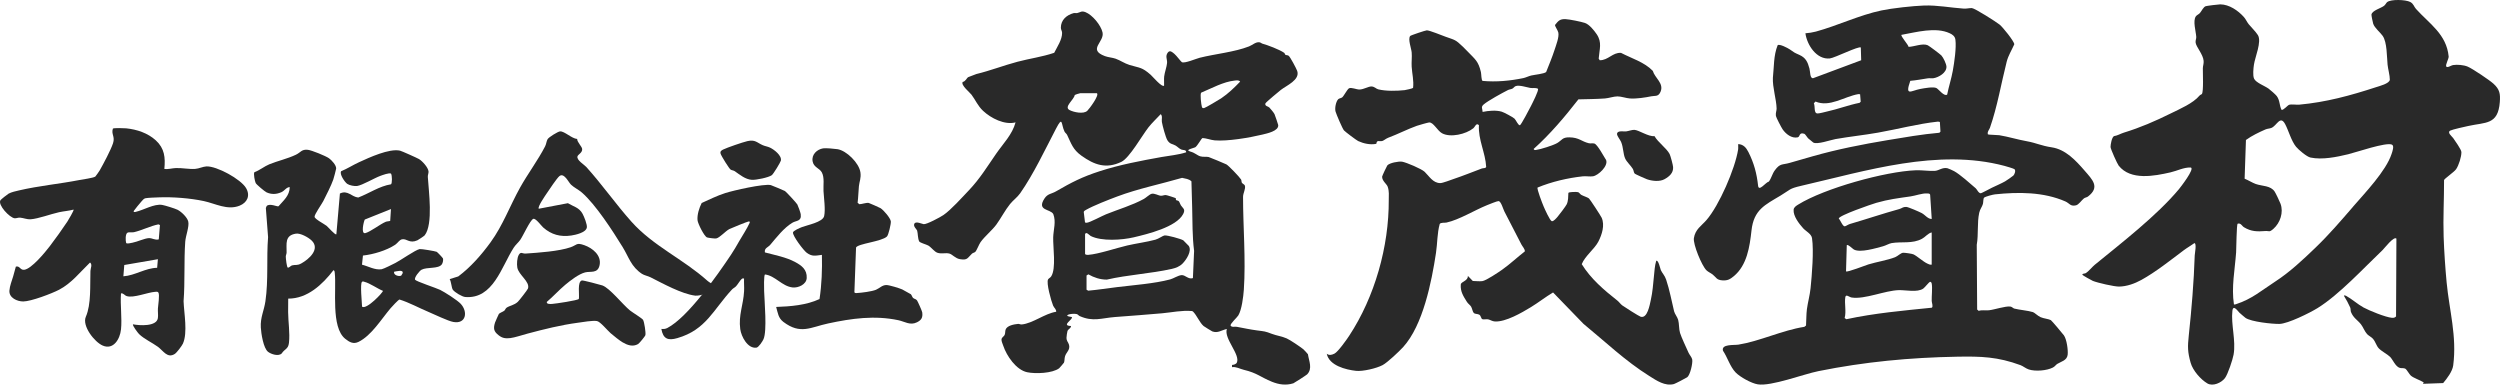
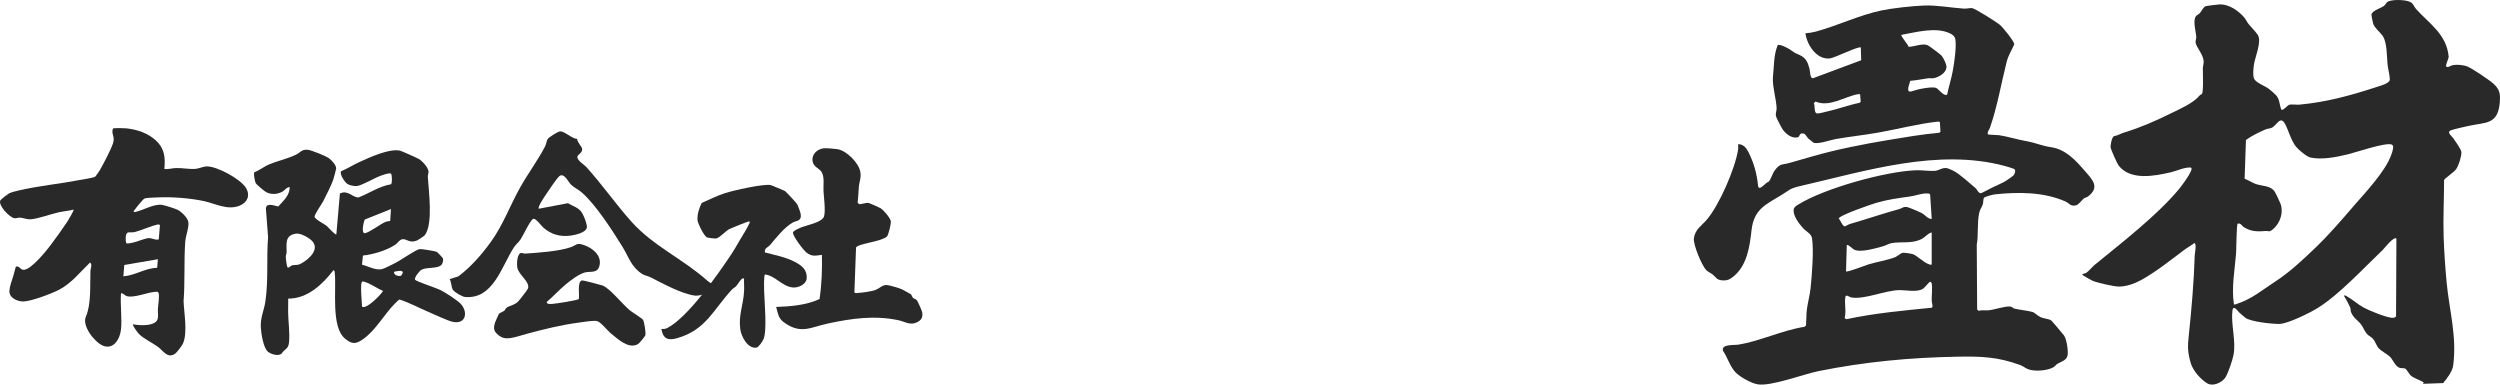
<svg xmlns="http://www.w3.org/2000/svg" width="325" height="50" viewBox="0 0 325 50" fill="none">
  <path d="M258.423 17.47C258.475 17.523 259.699 17.544 259.902 17.577C261.067 17.767 262.288 18.148 263.537 18.371C264.669 18.573 265.39 18.954 266.705 19.149C268.532 19.419 269.867 20.878 271.003 22.189C272.012 23.357 273.039 24.323 271.437 25.547C271.28 25.665 271.066 25.673 270.911 25.793C270.601 26.034 270.241 26.607 269.878 26.692C269.139 26.867 269.046 26.428 268.498 26.187C265.667 24.945 262.386 24.945 259.347 25.266C259.084 25.293 258.115 25.543 257.942 25.691C257.803 25.809 257.845 26.262 257.781 26.503C257.675 26.906 257.41 27.15 257.297 27.666C257.012 28.965 257.217 30.5 256.978 31.819L257.03 40.239L257.232 40.412C257.668 40.268 258.126 40.385 258.564 40.335C259.283 40.257 260.708 39.77 261.34 39.85C261.576 39.88 261.688 40.073 261.856 40.115C262.56 40.292 263.64 40.372 264.283 40.574C264.489 40.638 264.907 41.069 265.269 41.229C265.665 41.406 266.359 41.47 266.613 41.619C266.725 41.685 268.161 43.388 268.311 43.598C268.671 44.103 268.871 45.526 268.795 46.131C268.703 46.861 267.948 47.001 267.455 47.302C267.246 47.43 267.152 47.639 266.871 47.782C266.069 48.19 264.597 48.307 263.744 48.03C263.355 47.904 263.004 47.596 262.665 47.47C259.715 46.381 257.526 46.313 254.435 46.37C248.287 46.483 242.436 47.03 236.408 48.245C234.408 48.648 230.278 50.24 228.515 49.965C227.69 49.835 226.212 49.022 225.627 48.414C224.908 47.669 224.572 46.459 223.987 45.593C223.736 44.703 225.446 44.893 226.001 44.802C228.838 44.337 231.687 42.938 234.568 42.487L234.784 42.318C234.831 41.643 234.81 40.859 234.898 40.195C235.015 39.318 235.278 38.389 235.374 37.465C235.55 35.74 235.81 32.59 235.561 30.951C235.476 30.398 234.745 30.048 234.415 29.679C233.883 29.088 233.098 28.087 233.172 27.256C233.199 26.942 233.514 26.749 233.768 26.592C237.168 24.482 245.077 22.286 249.054 22.135C249.847 22.104 250.81 22.257 251.53 22.213C252.064 22.18 252.5 21.728 253.165 21.869C253.302 21.898 253.882 22.168 254.037 22.251C254.787 22.658 256.136 23.867 256.839 24.473C257.017 24.626 257.201 25.126 257.509 25.124C257.59 25.124 258.756 24.5 258.967 24.396C259.481 24.146 260.194 23.845 260.657 23.579C260.836 23.477 261.618 22.941 261.737 22.824C261.903 22.66 262.085 22.162 261.877 21.991C261.775 21.907 260.789 21.619 260.573 21.562C251.912 19.261 242.592 22.217 234.15 24.157C232.548 24.526 232.768 24.646 231.467 25.428C229.449 26.641 227.993 27.252 227.693 29.973C227.465 32.056 227.115 34.49 225.389 35.909C224.884 36.323 224.571 36.495 223.895 36.447C223.138 36.394 223.116 36.055 222.639 35.681C222.396 35.492 222.048 35.346 221.832 35.132C221.231 34.541 220.078 31.751 220.206 30.952C220.39 29.8 221.179 29.369 221.837 28.613C223.493 26.707 225.556 21.952 225.953 19.452C225.991 19.215 225.951 18.969 225.964 18.732C226.643 18.768 227 19.189 227.293 19.767C228.018 21.194 228.382 22.565 228.551 24.137C228.641 24.978 229.533 23.696 229.955 23.603C230.294 23.143 230.382 22.614 230.724 22.146C231.416 21.201 231.685 21.454 232.649 21.177C233.613 20.9 234.637 20.605 235.642 20.318C238.814 19.414 242.102 18.765 245.382 18.219C247.618 17.847 249.851 17.457 252.116 17.258L252.26 17.112L252.184 15.854L251.943 15.808C249.305 16.093 246.732 16.786 244.133 17.245C242.306 17.568 240.446 17.756 238.619 18.079C237.988 18.19 236.197 18.834 235.718 18.524C235.667 18.491 235.152 18.07 235.082 18.004C234.903 17.84 234.71 17.441 234.539 17.386C233.84 17.165 234.038 17.785 233.696 17.856C232.917 18.019 232.166 17.426 231.743 16.817C231.589 16.598 230.899 15.279 230.869 15.075C230.809 14.678 230.964 14.408 230.959 14.109C230.932 12.923 230.416 11.364 230.476 10.115C230.631 8.683 230.551 7.233 231.096 5.876C231.332 5.674 232.413 6.243 232.681 6.427C233.321 6.865 233.163 6.799 233.909 7.131C234.741 7.501 234.995 8.045 235.228 8.907C235.348 9.354 235.273 10.197 235.702 10.166L241.954 7.833L241.906 6.177C241.679 5.936 238.498 7.534 237.875 7.598C236.157 7.775 234.91 5.849 234.703 4.328C235.141 4.295 235.646 4.22 236.069 4.105C238.909 3.327 241.722 1.959 244.593 1.357C245.982 1.065 248.678 0.768 250.116 0.719C251.909 0.659 253.538 1.002 255.298 1.12C255.659 1.144 256.068 1.031 256.347 1.051C256.742 1.08 259.522 2.853 259.962 3.208C260.342 3.515 261.823 5.331 261.859 5.754C261.528 6.511 261.077 7.208 260.87 8.023C260.153 10.842 259.661 13.85 258.691 16.616C258.591 16.906 258.324 17.088 258.423 17.464V17.47ZM253.13 12.299C253.338 11.264 253.675 10.239 253.864 9.199C254.06 8.118 254.341 6.206 254.203 5.154C254.145 4.724 253.84 4.498 253.48 4.33C251.629 3.462 249.108 4.193 247.189 4.529C247.069 4.711 248.06 5.781 248.117 6.091C248.833 6.075 249.941 5.588 250.606 5.882C250.793 5.966 252.21 7.033 252.374 7.204C252.63 7.472 253.03 8.307 253.039 8.674C253.058 9.46 252.031 10.056 251.361 10.166C251.119 10.206 250.856 10.142 250.608 10.182C249.854 10.299 249.105 10.441 248.337 10.508C247.607 12.597 248.436 11.78 249.662 11.559C250.155 11.47 251.345 11.242 251.738 11.45C252.049 11.616 252.725 12.568 253.13 12.301V12.299ZM241.598 12.232C239.767 12.542 237.853 13.99 236.015 13.2L235.799 13.427C236.001 13.835 235.754 14.749 236.284 14.749C236.563 14.749 237.174 14.572 237.489 14.502C238.924 14.191 240.304 13.654 241.745 13.366L241.891 13.222L241.814 12.254L241.596 12.232H241.598ZM251.125 28.465L250.919 25.315C250.856 25.122 250.667 25.158 250.503 25.148C249.896 25.107 249.011 25.441 248.377 25.532C246.78 25.762 245.503 25.912 243.922 26.369C243.317 26.544 239.037 28.009 239.037 28.414C239.248 28.598 239.542 29.45 239.825 29.422C239.945 29.41 240.279 29.178 240.488 29.118C242.65 28.488 244.751 27.774 246.923 27.172C247.265 27.077 247.366 26.884 247.813 26.898C248.074 26.906 249.507 27.533 249.817 27.697C250.289 27.947 250.611 28.474 251.123 28.465H251.125ZM251.125 30.217C250.656 30.305 250.325 30.785 249.869 31.036C248.627 31.722 247.204 31.381 245.913 31.602C245.578 31.66 245.158 31.919 244.787 32.017C243.843 32.269 241.83 32.886 241.008 32.439C240.837 32.346 240.232 31.715 240.08 31.872L239.983 35.278C240.136 35.431 242.482 34.499 242.886 34.376C243.964 34.045 245.382 33.828 246.373 33.433C246.721 33.294 247.105 32.867 247.42 32.858C247.636 32.853 248.552 32.977 248.743 33.064C249.211 33.278 250.004 34.009 250.541 34.259C250.736 34.35 250.891 34.439 251.121 34.401V30.217H251.125ZM250.887 36.641C250.784 36.664 250.213 37.383 250.022 37.516C249.258 38.047 247.734 37.697 246.869 37.717C245.063 37.758 242.425 38.942 240.715 38.678C240.392 38.628 239.967 38.183 239.891 38.634C239.756 39.444 240.041 40.501 239.803 41.344L240.026 41.499C243.677 40.711 247.416 40.379 251.132 40.002C251.343 39.859 251.13 39.367 251.123 39.124C251.103 38.472 251.229 37.467 251.127 36.883C251.103 36.755 251.035 36.606 250.889 36.641H250.887Z" fill="#292929" />
  <path d="M318.889 17.913C319.132 18.274 319.978 19.437 319.983 19.773C319.992 20.386 319.642 21.487 319.293 21.998C319.041 22.363 317.754 23.238 317.727 23.41C317.736 25.857 317.59 28.326 317.673 30.777C317.736 32.67 317.884 34.821 318.062 36.708C318.412 40.386 319.41 43.695 318.918 47.503C318.815 48.292 318.107 49.211 317.61 49.8L314.988 49.895L315.082 49.708C314.636 49.425 313.766 49.148 313.404 48.827C313.229 48.672 312.858 48.028 312.716 47.944C312.488 47.809 312.213 47.893 311.987 47.831C311.411 47.674 311.063 46.744 310.715 46.396C310.389 46.069 309.578 45.651 309.23 45.272C308.926 44.94 308.794 44.4 308.504 44.061C308.301 43.822 307.926 43.651 307.726 43.439C307.416 43.107 307.192 42.498 306.924 42.159C306.488 41.603 305.931 41.338 305.625 40.556C305.556 40.381 305.608 40.164 305.526 39.974C305.322 39.502 304.992 38.9 304.715 38.461C304.749 38.346 304.92 38.422 304.999 38.464C305.722 38.851 306.5 39.559 307.257 39.972C308.014 40.386 310.128 41.242 310.937 41.313C311.157 41.333 311.328 41.309 311.487 41.138L311.533 31.016C311.191 30.677 309.984 32.269 309.762 32.481C307.291 34.835 304.098 38.307 301.289 40.047C300.28 40.673 297.411 42.095 296.315 42.11C295.373 42.123 292.636 41.834 291.91 41.32C291.771 41.222 291.304 40.804 291.128 40.653C290.951 40.501 290.317 39.509 290.212 40.403C290.007 42.165 290.69 44.284 290.365 46.106C290.25 46.758 289.623 48.648 289.243 49.153C288.781 49.764 287.669 50.266 286.956 49.844C286.086 49.332 285.066 48.161 284.788 47.176C284.377 45.717 284.388 45.068 284.541 43.611C284.909 40.153 285.201 36.675 285.314 33.205C285.321 32.966 285.594 31.62 285.271 31.605C284.822 31.93 284.33 32.203 283.887 32.535C282.168 33.825 280.252 35.357 278.377 36.391C277.51 36.868 276.479 37.242 275.479 37.255C274.841 37.262 272.684 36.768 272.07 36.517C271.902 36.447 270.759 35.807 270.725 35.738C270.632 35.544 271.008 35.596 271.163 35.502C271.506 35.295 271.978 34.702 272.311 34.428C275.783 31.593 280.418 28.003 283.256 24.599C283.386 24.442 285.412 21.865 284.784 21.774C283.88 21.746 283.026 22.213 282.154 22.41C280.061 22.886 276.976 23.495 275.428 21.531C275.243 21.296 274.363 19.346 274.369 19.104C274.374 18.775 274.531 17.862 274.814 17.698C275.272 17.632 275.666 17.378 276.095 17.245C278.261 16.578 280.139 15.764 282.182 14.754C283.384 14.161 285.103 13.434 285.938 12.427C286.026 12.319 286.21 12.277 286.251 12.212C286.48 11.86 286.359 9.485 286.37 8.878C286.376 8.552 286.502 8.284 286.471 7.91C286.403 7.067 285.509 6.113 285.431 5.548C285.39 5.247 285.529 5.052 285.514 4.8C285.471 4.078 285.042 2.718 285.464 2.121C285.583 1.952 285.844 1.864 285.995 1.687C286.224 1.419 286.437 0.901 286.754 0.803C286.914 0.752 288.432 0.564 288.632 0.566C289.805 0.578 290.942 1.364 291.708 2.216C291.946 2.479 292.102 2.864 292.329 3.143C292.668 3.557 293.248 4.118 293.524 4.56C294.049 5.404 293.155 7.408 293.011 8.409C292.942 8.878 292.845 9.81 293.027 10.222C293.259 10.749 294.414 11.161 294.914 11.523C295.139 11.685 295.825 12.283 295.977 12.487C296.409 13.071 296.299 13.696 296.604 14.287C296.856 14.342 297.391 13.684 297.582 13.625C297.912 13.525 298.518 13.64 298.907 13.605C302.372 13.29 305.571 12.418 308.866 11.34C309.301 11.198 310.667 10.855 310.676 10.352C310.685 9.821 310.44 8.973 310.384 8.4C310.285 7.392 310.328 5.493 309.749 4.664C309.421 4.193 308.715 3.657 308.517 3.091C308.468 2.955 308.274 1.999 308.288 1.902C308.369 1.357 309.549 1.067 309.935 0.748C310.131 0.586 310.202 0.378 310.331 0.274C310.82 -0.12 312.739 -0.056 313.33 0.257C313.775 0.493 313.8 0.85 314.076 1.157C315.835 3.106 318.049 4.447 318.327 7.348C318.352 7.618 317.88 8.433 318.013 8.648C318.147 8.864 318.659 8.495 318.886 8.459C319.441 8.373 320.266 8.44 320.79 8.657C321.41 8.915 323.646 10.417 324.158 10.888C324.964 11.625 325.057 12.192 324.976 13.268C324.746 16.262 323.129 15.87 320.848 16.383C320.394 16.485 318.859 16.817 318.549 16.972C318.064 17.214 318.756 17.725 318.893 17.927L318.889 17.913ZM305.899 26.865C307.43 25.096 310.175 22.239 310.904 20.017C311.002 19.718 311.286 18.965 310.955 18.803C310.22 18.445 306.291 19.804 305.273 20.05C303.776 20.413 301.893 20.8 300.366 20.482C299.878 20.38 298.817 19.478 298.487 19.078C297.867 18.325 297.508 16.955 297.069 16.137C296.42 14.929 295.993 16.348 295.276 16.631C295.027 16.729 294.755 16.718 294.51 16.828C293.638 17.214 292.744 17.636 291.973 18.197L291.8 23.231C292.238 23.404 292.825 23.769 293.238 23.915C294.099 24.221 295.182 24.101 295.71 24.914C295.867 25.155 296.364 26.211 296.467 26.483C296.889 27.61 296.42 28.977 295.544 29.749C294.977 30.248 295.007 29.995 294.49 30.035C293.457 30.115 292.661 30.117 291.719 29.543C291.434 29.369 291.31 28.957 290.897 29.079C290.744 29.183 290.733 32.304 290.695 32.816C290.535 35.058 290.066 37.334 290.412 39.578C290.513 39.604 290.605 39.568 290.699 39.537C292.737 38.884 294.059 37.718 295.778 36.604C297.662 35.382 299.339 33.806 300.974 32.234C302.804 30.473 304.255 28.771 305.904 26.867L305.899 26.865Z" fill="#292929" />
-   <path d="M151.332 11.143C151.353 10.746 151.298 10.334 151.343 9.938C151.402 9.411 151.685 8.668 151.719 8.174C151.753 7.68 151.449 7.31 151.822 6.825C152.098 6.469 152.413 6.792 152.676 7.007C152.939 7.222 153.507 7.997 153.637 8.078C153.97 8.284 155.476 7.633 155.958 7.51C157.976 7.003 160.472 6.775 162.373 6.033C162.836 5.853 163.261 5.408 163.76 5.502C163.888 5.526 163.976 5.636 164.083 5.665C164.809 5.867 166.297 6.427 166.939 6.863C167.022 6.919 167.043 7.087 167.107 7.127C167.2 7.188 167.371 7.149 167.517 7.244C167.719 7.374 168.546 8.944 168.638 9.223C169.026 10.392 167.234 11.121 166.512 11.687C166.256 11.887 164.531 13.319 164.499 13.45C164.409 13.808 164.841 13.811 165.009 13.972C165.15 14.107 165.611 14.67 165.688 14.84C165.748 14.969 166.16 16.178 166.168 16.253C166.247 17.045 164.681 17.355 164.085 17.501C162.423 17.904 159.572 18.389 157.909 18.247C157.361 18.199 156.85 17.957 156.295 17.953C156.224 17.971 155.658 18.945 155.415 19.124C155.239 19.253 153.93 19.476 154.743 19.702C155.386 19.881 155.603 20.192 156.051 20.324C156.433 20.435 156.765 20.338 157.118 20.411C157.241 20.437 159.324 21.309 159.434 21.372C159.744 21.551 161.122 22.988 161.34 23.335C161.409 23.446 161.38 23.636 161.446 23.763C161.492 23.849 161.783 23.989 161.828 24.112C161.974 24.522 161.596 25.091 161.596 25.594C161.596 29.492 161.965 33.706 161.699 37.658C161.637 38.552 161.427 40.286 160.976 41.012C160.809 41.282 159.904 42.093 159.972 42.327C160.16 42.588 160.508 42.433 160.78 42.484C161.652 42.646 162.504 42.834 163.391 42.951C164.393 43.084 164.425 43.049 165.346 43.401C165.948 43.631 166.676 43.727 167.262 43.99C167.759 44.213 168.957 45.032 169.429 45.398C169.489 45.444 170.017 46.007 170.031 46.049C170.157 46.928 170.665 47.911 169.925 48.67C169.829 48.768 168.24 49.795 168.139 49.828C167.188 50.131 166.254 49.996 165.348 49.627C163.841 49.014 163.45 48.496 161.693 48.075C161.16 47.948 160.72 47.652 160.162 47.729V47.441C160.362 47.441 160.699 47.333 160.787 47.147C161.279 46.102 159.082 44.019 159.489 42.768C158.835 42.9 158.307 43.357 157.596 43.082C157.509 43.047 156.538 42.447 156.464 42.382C155.927 41.907 155.601 41.005 155.073 40.483L154.93 40.434C153.633 40.323 152.368 40.609 151.089 40.726C149.04 40.913 147.002 41.054 144.944 41.213C143.189 41.349 142.102 41.864 140.358 41.09C140.206 41.023 140.14 40.862 139.949 40.824C139.271 40.691 137.983 41.038 139.327 41.213C139.601 41.479 137.86 42.34 139.23 42.38C139.239 42.688 138.858 42.777 138.772 43.035C138.727 43.169 138.646 43.733 138.646 43.888C138.642 44.375 138.871 44.446 138.974 44.831C139.15 45.493 138.624 45.766 138.455 46.313C138.366 46.602 138.408 46.937 138.316 47.145C138.296 47.189 137.736 47.842 137.691 47.875C136.799 48.542 134.611 48.615 133.535 48.391C132.103 48.092 130.861 46.272 130.418 44.933C130.346 44.716 130.193 44.386 130.194 44.176C130.198 43.828 130.504 43.777 130.609 43.523C130.701 43.299 130.656 43.073 130.724 42.861C130.908 42.305 131.861 42.156 132.36 42.106C132.486 42.093 132.649 42.196 132.827 42.179C134.267 42.041 135.826 40.751 137.305 40.529C137.327 40.2 137.037 40.04 136.901 39.723C136.662 39.155 135.979 36.743 136.256 36.31C136.345 36.174 136.532 36.117 136.654 35.931C137.323 34.923 136.876 32.092 136.916 30.843C136.948 29.842 137.314 28.824 136.925 27.825C136.552 27.145 134.725 27.418 135.784 25.802C136.202 25.164 136.687 25.222 137.274 24.881C139.291 23.71 140.693 22.992 142.947 22.262C145.587 21.409 148.299 20.9 151.011 20.411C152.074 20.22 153.166 20.14 154.202 19.8C154.224 19.427 153.795 19.545 153.557 19.434C153.26 19.297 153.078 19.071 152.817 18.919C152.399 18.677 152.11 18.774 151.764 18.236C151.537 17.882 151.119 16.321 151.043 15.852C150.989 15.515 151.162 15.088 150.892 14.84C150.388 15.385 149.766 15.963 149.31 16.543C148.479 17.599 146.834 20.535 145.778 21.041C143.781 21.994 142.257 21.436 140.576 20.231C139.467 19.437 139.269 18.67 138.723 17.535C138.64 17.364 138.469 17.276 138.384 17.099C137.921 16.133 138.188 14.993 137.287 16.716C135.88 19.412 134.359 22.647 132.622 25.126C132.256 25.645 131.708 26.03 131.31 26.521C130.688 27.283 130.108 28.395 129.528 29.191C128.978 29.944 128.007 30.723 127.47 31.483C127.264 31.773 126.98 32.548 126.789 32.74C126.679 32.849 126.482 32.858 126.354 32.98C125.752 33.555 125.787 33.852 124.797 33.692C124.179 33.591 123.819 33.066 123.406 32.96C122.932 32.838 122.393 33.035 121.871 32.862C121.467 32.729 121.058 32.143 120.683 31.924C120.431 31.777 119.602 31.569 119.492 31.379C119.301 30.974 119.334 30.351 119.231 29.989C119.177 29.8 118.658 29.413 118.88 29.058C119.081 28.731 119.863 29.112 120.076 29.141C120.456 29.192 122.237 28.237 122.644 27.958C123.624 27.288 125.095 25.643 125.976 24.717C127.374 23.247 128.342 21.657 129.486 20.003C130.394 18.688 131.602 17.488 132.022 15.909C130.603 16.282 128.818 15.369 127.794 14.404C127.104 13.755 126.819 13.007 126.3 12.316C126.066 12.002 124.88 11.068 125.151 10.651C125.525 10.598 125.673 10.124 125.88 10.023C125.974 9.978 126.832 9.646 126.925 9.624C128.702 9.199 130.481 8.504 132.267 8.03C133.851 7.609 135.496 7.392 137.046 6.865C137.424 6.108 138.083 5.156 138.073 4.277C138.069 4.029 137.912 3.845 137.911 3.617C137.907 2.59 138.657 1.957 139.567 1.707C139.705 1.669 139.889 1.726 140.035 1.696C140.466 1.607 140.574 1.37 141.118 1.583C142.006 1.93 143.118 3.27 143.329 4.211C143.61 5.468 141.34 6.434 143.643 7.295C144.082 7.459 144.603 7.481 145.037 7.633C145.621 7.839 146.191 8.247 146.83 8.442C148.202 8.86 148.42 8.698 149.595 9.728C149.813 9.919 151.071 11.406 151.321 11.139L151.332 11.143ZM156.158 12.042C155.983 12.194 156.161 13.636 156.246 13.897C156.302 14.07 156.388 14.068 156.541 14.046C156.695 14.025 158.489 12.96 158.756 12.781C159.655 12.177 160.472 11.393 161.219 10.609C161.054 10.39 160.751 10.448 160.511 10.474C159.037 10.623 157.507 11.484 156.158 12.044V12.042ZM142.594 12.117H140.433C140.363 12.117 139.779 12.299 139.714 12.361C139.621 12.965 138.258 13.899 139.04 14.307C139.588 14.594 140.859 14.864 141.347 14.406C141.603 14.165 142.958 12.356 142.594 12.117ZM141.059 30.46V32.989C141.059 33.13 141.36 33.139 141.478 33.13C142.772 33.039 145.144 32.238 146.529 31.915C147.715 31.64 149.041 31.472 150.2 31.16C150.615 31.049 151.191 30.624 151.389 30.606C151.773 30.569 153.48 31.038 153.826 31.242C153.869 31.268 154.518 31.93 154.545 31.974C154.975 32.636 154.215 33.774 153.736 34.259C153.346 34.653 152.855 34.84 152.316 34.961C149.584 35.57 146.632 35.718 143.886 36.349C143.023 36.351 142.228 36.086 141.486 35.665L141.25 35.813V37.662L141.466 37.789C142.727 37.676 143.98 37.476 145.236 37.323C147.355 37.064 150.085 36.867 152.123 36.323C152.55 36.21 153.139 35.805 153.601 35.767C154.096 35.727 154.467 36.358 155.078 36.154L155.233 32.617C154.99 30.737 155.033 28.826 154.981 26.957L154.887 23.572C154.559 23.251 154.092 23.222 153.671 23.121C150.869 23.938 147.971 24.518 145.234 25.545C144.108 25.968 142.196 26.71 141.183 27.279C141.077 27.34 140.911 27.427 140.887 27.553L141.051 28.912C141.123 28.965 141.206 28.959 141.289 28.954C141.675 28.928 143.268 28.067 143.774 27.863C145.394 27.208 147.185 26.696 148.71 25.857C148.975 25.711 149.436 25.27 149.697 25.197C150.076 25.091 150.577 25.425 150.91 25.447C151.135 25.461 151.323 25.346 151.557 25.357C151.681 25.363 152.802 25.718 152.847 25.768C152.885 25.809 152.845 25.955 152.889 26.005C152.948 26.07 153.137 26.041 153.256 26.172C153.341 26.265 153.413 26.535 153.514 26.69C153.793 27.113 154.138 27.19 153.813 27.821C152.943 29.517 149.159 30.434 147.393 30.85C145.868 31.209 143.217 31.394 141.796 30.681C141.651 30.61 141.178 30.022 141.053 30.46H141.059Z" fill="#292929" />
-   <path d="M203.891 25.075C203.972 24.94 204.967 24.927 205.154 24.983C205.305 25.029 205.413 25.25 205.574 25.337C205.873 25.503 206.333 25.627 206.563 25.795C206.684 25.883 208.111 28.069 208.216 28.304C208.648 29.273 208.253 30.507 207.787 31.407C207.277 32.389 206.055 33.272 205.626 34.339C206.801 36.241 208.526 37.713 210.261 39.077C210.49 39.258 210.659 39.526 210.893 39.701C211.178 39.912 213.061 41.105 213.285 41.174C214.166 41.448 214.467 39.615 214.605 38.999C214.84 37.961 214.908 36.931 215.011 35.915C215.079 35.244 215.115 34.562 215.305 33.916C215.582 33.71 215.842 34.97 215.905 35.107C216.11 35.554 216.409 35.787 216.599 36.351C217.054 37.715 217.298 39.086 217.631 40.463C217.716 40.817 218.058 41.207 218.161 41.581C218.301 42.088 218.251 42.794 218.404 43.281C218.606 43.917 219.21 45.174 219.511 45.856C219.628 46.12 219.934 46.439 219.99 46.737C220.076 47.193 219.725 48.763 219.334 49.044C219.175 49.157 217.772 49.884 217.613 49.926C216.447 50.231 215.361 49.478 214.413 48.883C211.295 46.93 208.67 44.41 205.846 42.093L201.898 38.019C200.907 38.608 199.998 39.332 199.013 39.932C197.818 40.66 195.748 41.865 194.342 41.792C193.989 41.774 193.72 41.568 193.457 41.514C193.225 41.466 192.908 41.566 192.706 41.495C192.535 41.435 192.535 41.058 192.317 40.917C192.098 40.777 191.772 40.857 191.59 40.68C191.439 40.534 191.376 40.078 191.244 39.863C191.113 39.648 190.855 39.493 190.7 39.247C190.244 38.517 189.826 37.895 189.904 36.982C189.936 36.6 190.859 36.533 190.821 35.865L191.464 36.526C191.848 36.533 192.322 36.593 192.695 36.547C193.18 36.487 194.782 35.411 195.268 35.069C196.283 34.352 197.238 33.449 198.222 32.687C198.279 32.408 197.915 32.043 197.782 31.78C197.047 30.345 196.319 28.924 195.573 27.498C195.412 27.192 195.138 26.16 194.812 26.141C194.638 26.131 193.574 26.566 193.318 26.67C191.695 27.325 189.716 28.561 188.058 28.93C187.817 28.985 187.3 28.897 187.163 29.118C186.826 30.329 186.867 31.645 186.678 32.884C186.109 36.637 184.997 42.263 182.418 45.11C181.899 45.682 180.376 47.121 179.744 47.461C178.946 47.889 177.156 48.305 176.282 48.21C174.958 48.066 172.783 47.523 172.478 45.985C172.797 46.241 173.138 46.138 173.475 45.974C173.938 45.75 175.061 44.158 175.399 43.644C178.711 38.605 180.571 32.063 180.539 25.985C180.535 25.401 180.613 24.903 180.404 24.281C180.279 23.913 179.674 23.537 179.674 22.972C179.674 22.881 180.279 21.593 180.348 21.509C180.62 21.17 181.858 20.946 182.276 21.02C182.852 21.123 184.802 21.952 185.204 22.335C185.788 22.892 186.265 23.785 187.22 23.803C187.548 23.809 188.594 23.393 188.988 23.262C190.215 22.85 191.428 22.357 192.641 21.903C192.818 21.837 193.131 21.907 193.203 21.695C193.108 19.86 192.149 18.155 192.261 16.273C191.898 15.914 191.78 16.478 191.522 16.682C190.574 17.441 188.558 17.926 187.46 17.322C186.858 16.99 186.341 15.876 185.786 15.919C185.611 15.934 184.411 16.277 184.19 16.355C183.02 16.769 181.721 17.441 180.447 17.915C180.202 18.006 179.87 18.285 179.703 18.327C179.279 18.434 179.007 18.13 178.917 18.697C178.149 18.854 177.275 18.666 176.567 18.34C176.335 18.232 174.886 17.14 174.718 16.953C174.516 16.731 173.731 14.876 173.624 14.512C173.496 14.076 173.666 13.213 173.965 12.901C174.091 12.77 174.331 12.781 174.489 12.653C174.698 12.484 175.129 11.632 175.358 11.49C175.652 11.306 176.331 11.65 176.745 11.637C177.291 11.623 177.893 11.231 178.283 11.24C178.699 11.251 178.883 11.544 179.171 11.614C180.185 11.862 181.553 11.829 182.597 11.72C182.761 11.703 183.653 11.499 183.699 11.426C183.815 10.499 183.573 9.586 183.517 8.67C183.48 8.068 183.571 7.416 183.519 6.819C183.474 6.299 182.997 5.061 183.328 4.676C183.407 4.583 185.319 3.945 185.487 3.943C185.831 3.938 187.473 4.614 187.934 4.778C189.194 5.229 189.185 5.13 190.194 6.09C190.477 6.36 190.558 6.451 190.817 6.721C191.767 7.715 192.181 7.933 192.52 9.374C192.583 9.64 192.56 10.412 192.736 10.518C194.52 10.682 196.301 10.51 198.043 10.151C198.337 10.091 198.726 9.894 199.056 9.816C199.46 9.719 200.797 9.591 201.002 9.356C201.372 8.424 201.791 7.426 202.096 6.474C202.292 5.864 202.703 4.831 202.584 4.235C202.525 3.938 202.116 3.407 202.157 3.239C202.595 2.687 202.802 2.455 203.538 2.49C204.044 2.513 205.54 2.818 206.03 2.98C206.605 3.17 207.217 3.93 207.565 4.441C208.3 5.521 207.925 6.392 207.83 7.622L207.969 7.833C209.073 7.84 209.648 6.797 210.729 6.872C212.106 7.591 213.78 8.079 214.863 9.212C215.135 10.146 216.308 10.813 215.887 11.887C215.602 12.611 215.195 12.414 214.685 12.516C213.852 12.684 212.764 12.857 211.897 12.801C211.394 12.768 210.756 12.527 210.264 12.531C209.773 12.535 209.138 12.764 208.63 12.801C207.489 12.883 206.336 12.885 205.192 12.918C203.426 15.183 201.525 17.442 199.366 19.37C199.474 19.52 199.508 19.516 199.678 19.496C200.242 19.428 201.945 18.89 202.44 18.595C203.084 18.21 203.08 17.842 204.024 17.855C205.28 17.873 205.606 18.396 206.542 18.619C206.783 18.675 207.044 18.597 207.268 18.66C207.677 18.779 208.522 20.395 208.796 20.809C209.093 21.578 207.772 22.813 207.088 22.917C206.669 22.981 206.178 22.877 205.75 22.924C203.784 23.141 201.71 23.625 199.885 24.381C199.771 24.566 200.517 26.475 200.662 26.814C200.806 27.154 201.485 28.687 201.734 28.753C201.955 28.811 202.343 28.343 202.485 28.18C202.696 27.94 203.559 26.796 203.671 26.561C203.882 26.119 203.867 25.556 203.889 25.08L203.891 25.075ZM199.937 11.539C199.613 11.375 199.252 11.484 198.937 11.431C198.472 11.353 197.533 11.03 197.054 11.187C196.867 11.249 196.758 11.451 196.614 11.521C196.416 11.616 196.205 11.621 196.032 11.709C195.293 12.082 193.459 13.084 192.882 13.576C192.477 13.922 192.729 14.098 192.74 14.55C193.484 14.393 194.477 14.3 195.22 14.517C195.499 14.599 196.685 15.226 196.888 15.425C197.092 15.624 197.35 16.302 197.589 16.281C197.732 16.268 198.87 14.092 199.029 13.773C199.188 13.454 200.076 11.741 199.935 11.537L199.937 11.539Z" fill="#292929" />
-   <path d="M215.083 17.696C215.521 18.484 216.676 19.286 217.053 20.03C217.172 20.267 217.487 21.451 217.503 21.719C217.552 22.478 217.018 22.943 216.391 23.293C215.764 23.643 214.797 23.543 214.108 23.305C213.923 23.242 212.582 22.642 212.521 22.578C212.366 22.414 212.387 22.148 212.268 21.956C212.002 21.522 211.481 21.059 211.279 20.623C210.996 20.006 211.052 19.184 210.74 18.444C210.628 18.179 210.21 17.678 210.214 17.419C210.221 16.917 211.093 17.121 211.411 17.079C211.728 17.037 212.169 16.866 212.467 16.881C213.052 16.908 214.305 17.793 215.079 17.696H215.083Z" fill="#292929" />
  <path d="M15.726 42.847C15.596 44.085 14.742 45.52 13.36 44.928C12.27 44.461 10.64 42.354 11.158 41.18C11.875 39.551 11.695 37.047 11.756 35.227C11.769 34.855 12.043 34.41 11.707 34.124C10.415 35.368 9.302 36.819 7.687 37.664C6.73 38.163 4.045 39.181 3.027 39.19C2.232 39.197 1.157 38.712 1.223 37.784C1.27 37.144 1.539 36.515 1.708 35.94C1.832 35.515 1.94 35.083 2.061 34.658C2.595 34.527 2.602 35.125 3.139 35.072C4.081 34.981 5.885 32.776 6.48 31.995C7.199 31.053 8.107 29.791 8.757 28.804C8.866 28.64 9.649 27.323 9.568 27.247C8.947 27.414 8.291 27.454 7.667 27.591C6.597 27.826 5.006 28.432 3.971 28.509C3.542 28.54 3.072 28.339 2.631 28.295C2.366 28.27 2.108 28.395 1.912 28.377C1.248 28.314 -0.328 26.614 0.061 26.025C0.126 25.926 0.966 25.257 1.112 25.177C1.486 24.971 2.047 24.852 2.468 24.754C5.047 24.152 7.723 23.911 10.322 23.404C10.785 23.313 12.062 23.151 12.387 22.959C12.428 22.933 12.902 22.257 12.956 22.162C13.439 21.31 14.394 19.527 14.691 18.631C14.989 17.736 14.427 17.455 14.679 16.715C14.814 16.62 16.122 16.654 16.394 16.682C17.793 16.824 19.223 17.296 20.267 18.258C21.388 19.291 21.514 20.482 21.364 21.958C21.881 22.038 22.379 21.861 22.872 21.847C23.718 21.821 24.595 22.016 25.381 21.956C25.878 21.918 26.376 21.655 26.842 21.633C28.163 21.573 31.313 23.282 31.994 24.46C32.566 25.448 32.133 26.344 31.144 26.74C29.56 27.372 28.003 26.459 26.48 26.136C24.741 25.766 22.46 25.585 20.681 25.656C20.254 25.673 19.261 25.702 18.913 25.769C18.686 25.813 18.541 26.03 18.389 26.189C18.27 26.313 17.43 27.334 17.4 27.407C17.315 27.608 17.506 27.575 17.64 27.544C18.692 27.301 20.025 26.471 21.079 26.639C21.433 26.696 22.748 27.106 23.071 27.265C23.563 27.507 24.35 28.257 24.474 28.802C24.624 29.457 24.136 30.637 24.08 31.427C23.905 33.923 24.06 36.63 23.865 39.152C23.918 40.715 24.42 43.235 23.782 44.665C23.649 44.962 22.981 45.85 22.716 46.016C21.755 46.622 21.229 45.599 20.519 45.079C19.809 44.559 18.699 44.047 18.077 43.428C17.924 43.277 17.169 42.287 17.294 42.161C18.112 42.325 20.35 42.476 20.523 41.36C20.582 40.974 20.503 40.505 20.53 40.098C20.557 39.692 20.78 38.311 20.588 38.028C20.492 37.89 20.323 37.926 20.18 37.937C19.166 38.007 17.358 38.78 16.475 38.493C16.171 38.395 16.057 38.09 15.729 38.14C15.616 39.642 15.884 41.371 15.729 42.847H15.726ZM20.6 29.165C19.548 29.378 18.436 29.948 17.423 30.183C17.155 30.245 16.764 30.139 16.56 30.259C16.284 30.424 16.311 31.29 16.401 31.589C16.488 31.733 17.043 31.585 17.212 31.554C17.838 31.438 18.795 30.983 19.342 30.956C19.795 30.932 20.2 31.271 20.64 31.116L20.793 29.255L20.602 29.169L20.6 29.165ZM20.526 33.697L16.155 34.45L16.039 35.92C17.56 35.814 18.904 34.84 20.429 34.815L20.526 33.697Z" fill="#292929" />
  <path d="M43.727 30.456L44.188 25.158C45.203 24.659 45.695 25.593 46.571 25.678C47.992 25.14 49.324 24.197 50.832 23.958C50.996 23.845 50.984 22.78 50.832 22.571C50.627 22.423 49.721 22.762 49.439 22.866C48.666 23.149 47.131 24.064 46.444 24.175C46.095 24.232 45.43 24.101 45.138 23.9C44.825 23.683 44.093 22.625 44.352 22.257C45.149 21.93 45.871 21.458 46.652 21.099C47.985 20.486 50.616 19.268 52.004 19.585C52.207 19.631 54.22 20.53 54.472 20.679C54.905 20.938 55.662 21.77 55.709 22.284C55.73 22.509 55.602 22.746 55.617 23.001C55.725 24.816 56.339 29.143 55.211 30.591C55.141 30.683 54.389 31.182 54.258 31.241C53.207 31.707 52.899 30.978 52.258 31.111C51.921 31.18 51.67 31.623 51.38 31.815C50.25 32.566 48.524 33.077 47.183 33.221L47.059 34.408C47.888 34.616 48.744 35.14 49.616 34.999C49.883 34.955 51.083 34.348 51.414 34.178C52.09 33.834 54.009 32.483 54.553 32.38C54.754 32.342 56.57 32.645 56.768 32.734C56.855 32.774 57.563 33.513 57.588 33.6C57.648 33.81 57.565 34.188 57.44 34.363C56.992 34.992 55.528 34.68 54.795 35.067C54.55 35.196 53.798 36.101 53.966 36.369C54.099 36.582 56.741 37.45 57.21 37.68C57.821 37.981 59.464 39.028 59.9 39.502C60.85 40.532 60.601 42.152 58.934 41.856C58.242 41.734 56.44 40.857 55.653 40.527C54.418 40.009 53.206 39.332 51.937 38.938C51.793 38.953 50.933 39.883 50.766 40.082C49.573 41.492 48.291 43.614 46.614 44.441C45.944 44.771 45.435 44.488 44.879 44.043C42.997 42.535 43.754 37.645 43.52 35.477C43.502 35.316 43.509 35.214 43.358 35.114C41.922 36.985 39.959 38.834 37.467 38.82C37.463 39.4 37.453 39.983 37.456 40.563C37.465 41.845 37.71 43.286 37.564 44.579C37.472 45.4 37.007 45.347 36.62 45.949C36.2 46.365 35.249 46.044 34.852 45.741C34.238 45.27 33.949 43.348 33.906 42.573C33.834 41.242 34.324 40.414 34.506 39.154C34.906 36.392 34.632 33.568 34.85 30.828L34.56 27.041L34.667 26.782C35.068 26.382 36.063 26.907 36.206 26.816C36.854 26.061 37.642 25.454 37.667 24.325C37.231 24.325 36.998 24.797 36.591 24.98C35.944 25.27 35.295 25.301 34.649 25.005C34.423 24.901 33.331 23.991 33.238 23.791C33.13 23.561 32.931 22.6 33.068 22.388C33.74 22.148 34.375 21.619 35.004 21.361C36.103 20.911 37.346 20.648 38.469 20.114C39.105 19.811 39.193 19.394 40.004 19.472C40.496 19.52 42.358 20.278 42.774 20.577C43.1 20.811 43.738 21.489 43.7 21.919C43.689 22.051 43.385 23.174 43.325 23.346C43.066 24.092 42.401 25.414 42.022 26.151C41.822 26.541 40.865 27.881 40.894 28.186C40.923 28.49 42.148 29.112 42.457 29.358C42.658 29.521 43.561 30.571 43.716 30.46L43.727 30.456ZM50.825 27.177L47.423 28.541C47.273 28.817 46.89 30.458 47.49 30.305C48.155 30.134 49.385 29.165 50.122 28.844C50.317 28.76 50.53 28.782 50.726 28.715L50.825 27.175V27.177ZM38.485 30.372C36.979 30.599 37.279 31.691 37.258 32.834C37.254 33.011 37.153 33.185 37.153 33.365C37.153 33.599 37.279 34.764 37.416 34.793C37.582 34.828 37.797 34.543 37.961 34.501C38.435 34.377 38.608 34.554 39.17 34.246C40.157 33.704 41.684 32.369 40.494 31.248C40.074 30.852 39.062 30.287 38.483 30.374L38.485 30.372ZM52.16 35.827C52.175 35.818 52.328 35.559 52.337 35.534C52.494 34.992 51.546 35.282 51.243 35.324C51.099 35.771 51.892 35.988 52.16 35.827ZM47.068 39.87C47.664 40.292 49.823 37.983 49.782 37.809C49.056 37.52 48.108 36.825 47.383 36.639C47.272 36.609 47.172 36.546 47.063 36.639C46.792 36.843 47.054 39.373 47.068 39.872V39.87Z" fill="#292929" />
  <path d="M75.03 18.066C75.035 18.495 75.648 19.038 75.682 19.368C75.731 19.857 75.134 20.078 75.069 20.337C74.947 20.82 75.938 21.4 76.203 21.69C78.237 23.933 80.077 26.572 82.099 28.83C84.933 31.995 88.797 33.664 91.963 36.498C92.208 36.717 92.52 36.843 92.754 37.076C92.909 37.365 91.83 38.118 91.577 38.22C91.285 38.338 90.685 38.472 90.374 38.433C88.613 38.213 86.179 36.859 84.575 36.051C84.229 35.876 83.755 35.798 83.454 35.599C82.036 34.666 81.76 33.445 80.942 32.116C79.654 30.02 77.433 26.579 75.63 25.018C75.197 24.644 74.603 24.369 74.23 24.004C73.88 23.663 73.32 22.386 72.707 22.908C72.381 23.185 71.406 24.644 71.107 25.093C70.914 25.381 69.833 26.916 70.043 27.135L73.826 26.415C74.552 26.855 75.276 26.966 75.725 27.777C75.932 28.153 76.368 29.211 76.286 29.597C76.147 30.243 74.83 30.531 74.262 30.617C72.865 30.825 71.68 30.511 70.617 29.572C70.352 29.338 69.625 28.319 69.319 28.454C68.905 28.638 67.993 30.679 67.627 31.189C67.362 31.561 67.036 31.8 66.766 32.222C65.178 34.709 64.108 38.893 60.491 38.612C60.068 38.579 59.107 37.999 58.869 37.667C58.694 37.423 58.666 36.613 58.458 36.287L59.576 35.935C61.187 34.731 62.592 33.124 63.767 31.509C65.391 29.275 66.27 26.793 67.604 24.396C68.595 22.616 69.95 20.803 70.863 19.027C71.026 18.713 71.031 18.36 71.19 18.09C71.341 17.834 72.536 17.096 72.81 17.078C73.377 17.043 74.338 18.02 75.028 18.064L75.03 18.066Z" fill="#292929" />
  <path d="M75.249 38.862C75.354 38.347 75.017 36.619 75.648 36.458C75.781 36.423 78.014 37.002 78.311 37.107C79.273 37.45 80.953 39.591 81.892 40.354C82.207 40.611 83.488 41.386 83.6 41.585C83.758 41.867 83.973 43.246 83.903 43.56C83.867 43.724 83.097 44.645 82.955 44.725C82.256 45.123 81.562 44.869 80.931 44.499C80.524 44.26 79.756 43.64 79.383 43.317C78.963 42.954 78.039 41.809 77.603 41.736C77.025 41.641 75.763 41.871 75.118 41.957C72.892 42.254 70.719 42.801 68.58 43.37C67.991 43.527 66.858 43.899 66.337 43.952C65.71 44.017 65.315 43.974 64.82 43.583C64.187 43.086 64.113 42.714 64.351 41.94C64.383 41.834 64.818 40.861 64.854 40.811C64.947 40.685 65.374 40.531 65.546 40.403C65.672 40.308 65.708 40.1 65.87 39.991C66.265 39.728 66.84 39.681 67.317 39.236C67.496 39.072 68.582 37.675 68.638 37.507C68.928 36.613 67.414 35.745 67.249 34.779C67.171 34.326 67.213 33.522 67.445 33.126C67.71 32.676 67.915 32.989 68.319 32.964C69.98 32.853 72.665 32.672 74.194 32.138C75.024 31.848 74.893 31.498 75.96 31.873C77.026 32.249 78.21 33.188 77.949 34.463C77.716 35.599 76.772 35.233 76.068 35.411C75.24 35.621 74.147 36.469 73.484 37.023C72.651 37.72 71.916 38.546 71.085 39.248C71.017 39.564 71.582 39.522 71.761 39.511C72.179 39.486 75.123 39.053 75.246 38.862H75.249Z" fill="#292929" />
  <path d="M118.404 38.245C118.528 38.351 118.571 38.612 118.705 38.734C118.862 38.878 119.067 38.849 119.217 39.061C119.316 39.201 119.865 40.427 119.889 40.6C119.981 41.266 119.802 41.603 119.206 41.898C118.317 42.342 117.606 41.798 116.787 41.627C113.693 40.975 110.725 41.393 107.662 42.048C105.377 42.537 104.069 43.531 101.847 41.853C101.162 41.335 101.126 40.682 100.901 39.903C102.773 39.839 104.828 39.675 106.538 38.876C106.826 36.974 106.893 35.058 106.849 33.133C106.028 33.23 105.593 33.392 104.874 32.86C104.456 32.55 103.047 30.686 103.087 30.227C103.107 29.989 104.011 29.616 104.271 29.515C104.939 29.255 106.965 28.886 107.141 28.087C107.329 27.236 107.102 25.731 107.055 24.836C107.015 24.09 107.201 23.079 106.837 22.412C106.527 21.843 105.786 21.772 105.64 20.973C105.478 20.087 106.215 19.414 107.013 19.284C107.356 19.23 108.493 19.337 108.875 19.394C110.037 19.571 111.682 21.186 111.854 22.403C111.963 23.174 111.72 23.583 111.659 24.203C111.589 24.914 111.581 25.651 111.49 26.36L111.715 26.548C112.068 26.541 112.601 26.329 112.928 26.38C113.012 26.393 114.337 26.984 114.461 27.057C114.838 27.281 115.746 28.326 115.807 28.769C115.849 29.07 115.508 30.549 115.301 30.746C114.596 31.414 111.527 31.667 111.286 32.178L111.071 37.997C111.156 38.116 111.248 38.103 111.376 38.096C112.003 38.061 113.331 37.899 113.884 37.667C114.319 37.485 114.69 37.045 115.24 37.054C115.614 37.06 116.912 37.458 117.288 37.625C117.402 37.676 118.352 38.202 118.4 38.244L118.404 38.245Z" fill="#292929" />
  <path d="M99.441 32.816C100.742 33.164 102.182 33.425 103.375 34.067C104.22 34.521 104.928 35.05 104.873 36.145C104.831 36.983 103.773 37.447 103.04 37.368C101.661 37.221 100.777 35.836 99.45 35.681C99.279 35.8 99.328 37.505 99.337 37.839C99.378 39.205 99.74 43.031 99.252 44.101C99.13 44.371 98.627 45.152 98.338 45.194C97.194 45.356 96.358 43.737 96.232 42.785C95.989 40.95 96.639 39.644 96.731 37.846C96.76 37.303 96.702 36.746 96.726 36.201C96.582 36.194 96.526 36.17 96.409 36.274C96.198 36.462 95.911 36.974 95.688 37.211C95.526 37.385 95.309 37.472 95.162 37.631C92.713 40.264 91.796 42.876 88.046 43.957C86.84 44.306 86.204 44.061 85.977 42.761C86.263 42.777 86.483 42.779 86.748 42.642C89.437 41.244 93.264 35.761 95.014 33.143C95.461 32.473 95.682 32.067 96.084 31.372C96.547 30.569 97.07 29.803 97.461 28.959C97.479 28.782 97.466 28.786 97.301 28.795C97.167 28.802 95.07 29.65 94.823 29.776C94.313 30.035 93.561 30.916 93.1 31C92.922 31.033 92.098 30.925 91.92 30.867C91.556 30.746 90.718 29.069 90.678 28.625C90.613 27.901 90.9 27.024 91.219 26.388C92.23 25.935 93.219 25.441 94.28 25.1C95.342 24.759 99.265 23.864 100.2 24.061C100.297 24.081 101.961 24.781 102.045 24.834C102.211 24.938 103.557 26.399 103.656 26.585C103.755 26.771 104.067 27.637 104.094 27.841C104.222 28.811 103.528 28.64 102.997 28.963C101.883 29.637 100.939 30.878 100.108 31.852C99.856 32.147 99.324 32.26 99.44 32.814L99.441 32.816Z" fill="#292929" />
-   <path d="M97.122 18.354C98.191 18.108 98.378 18.537 99.162 18.876C99.47 19.009 99.8 19.047 100.104 19.191C100.631 19.439 101.67 20.234 101.51 20.891C101.452 21.123 100.537 22.625 100.335 22.773C99.912 23.085 98.272 23.41 97.749 23.378C96.886 23.327 96.16 22.698 95.517 22.255C95.36 22.148 95.129 22.142 94.987 22.053C94.787 21.929 93.761 20.269 93.679 19.986C93.588 19.68 93.772 19.558 94.017 19.436C94.52 19.186 96.569 18.484 97.126 18.356L97.122 18.354Z" fill="#292929" />
</svg>